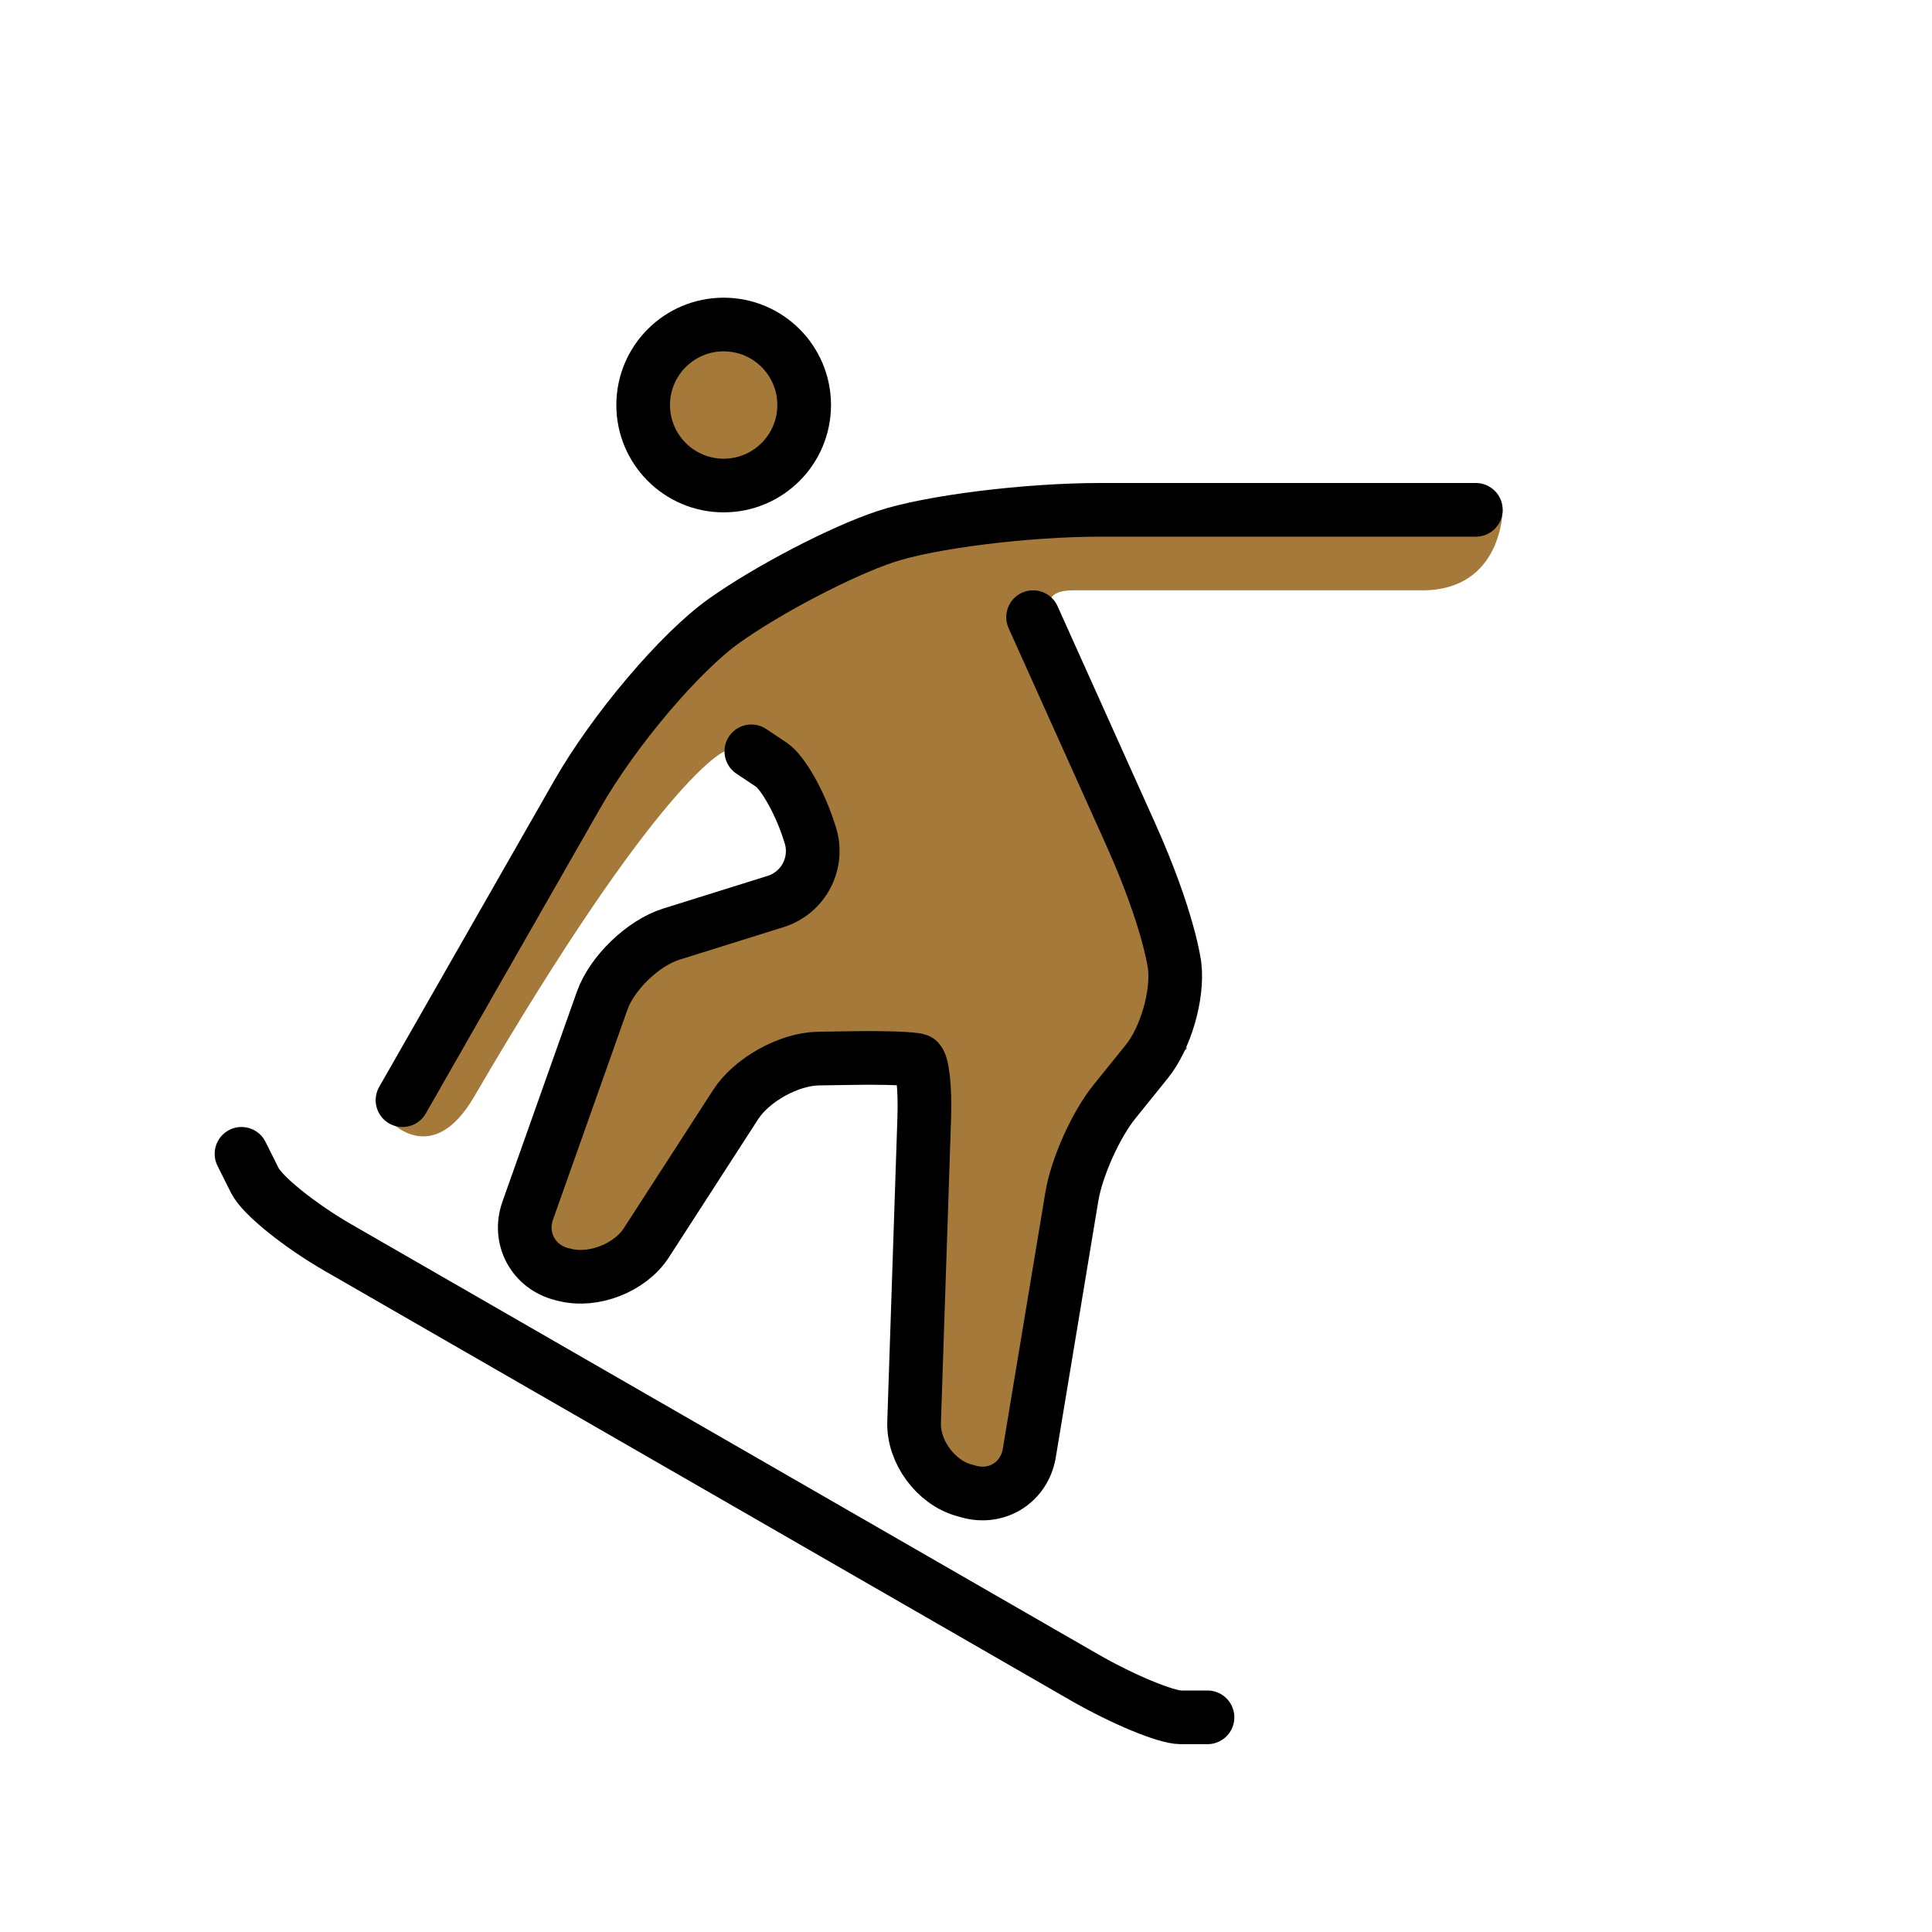
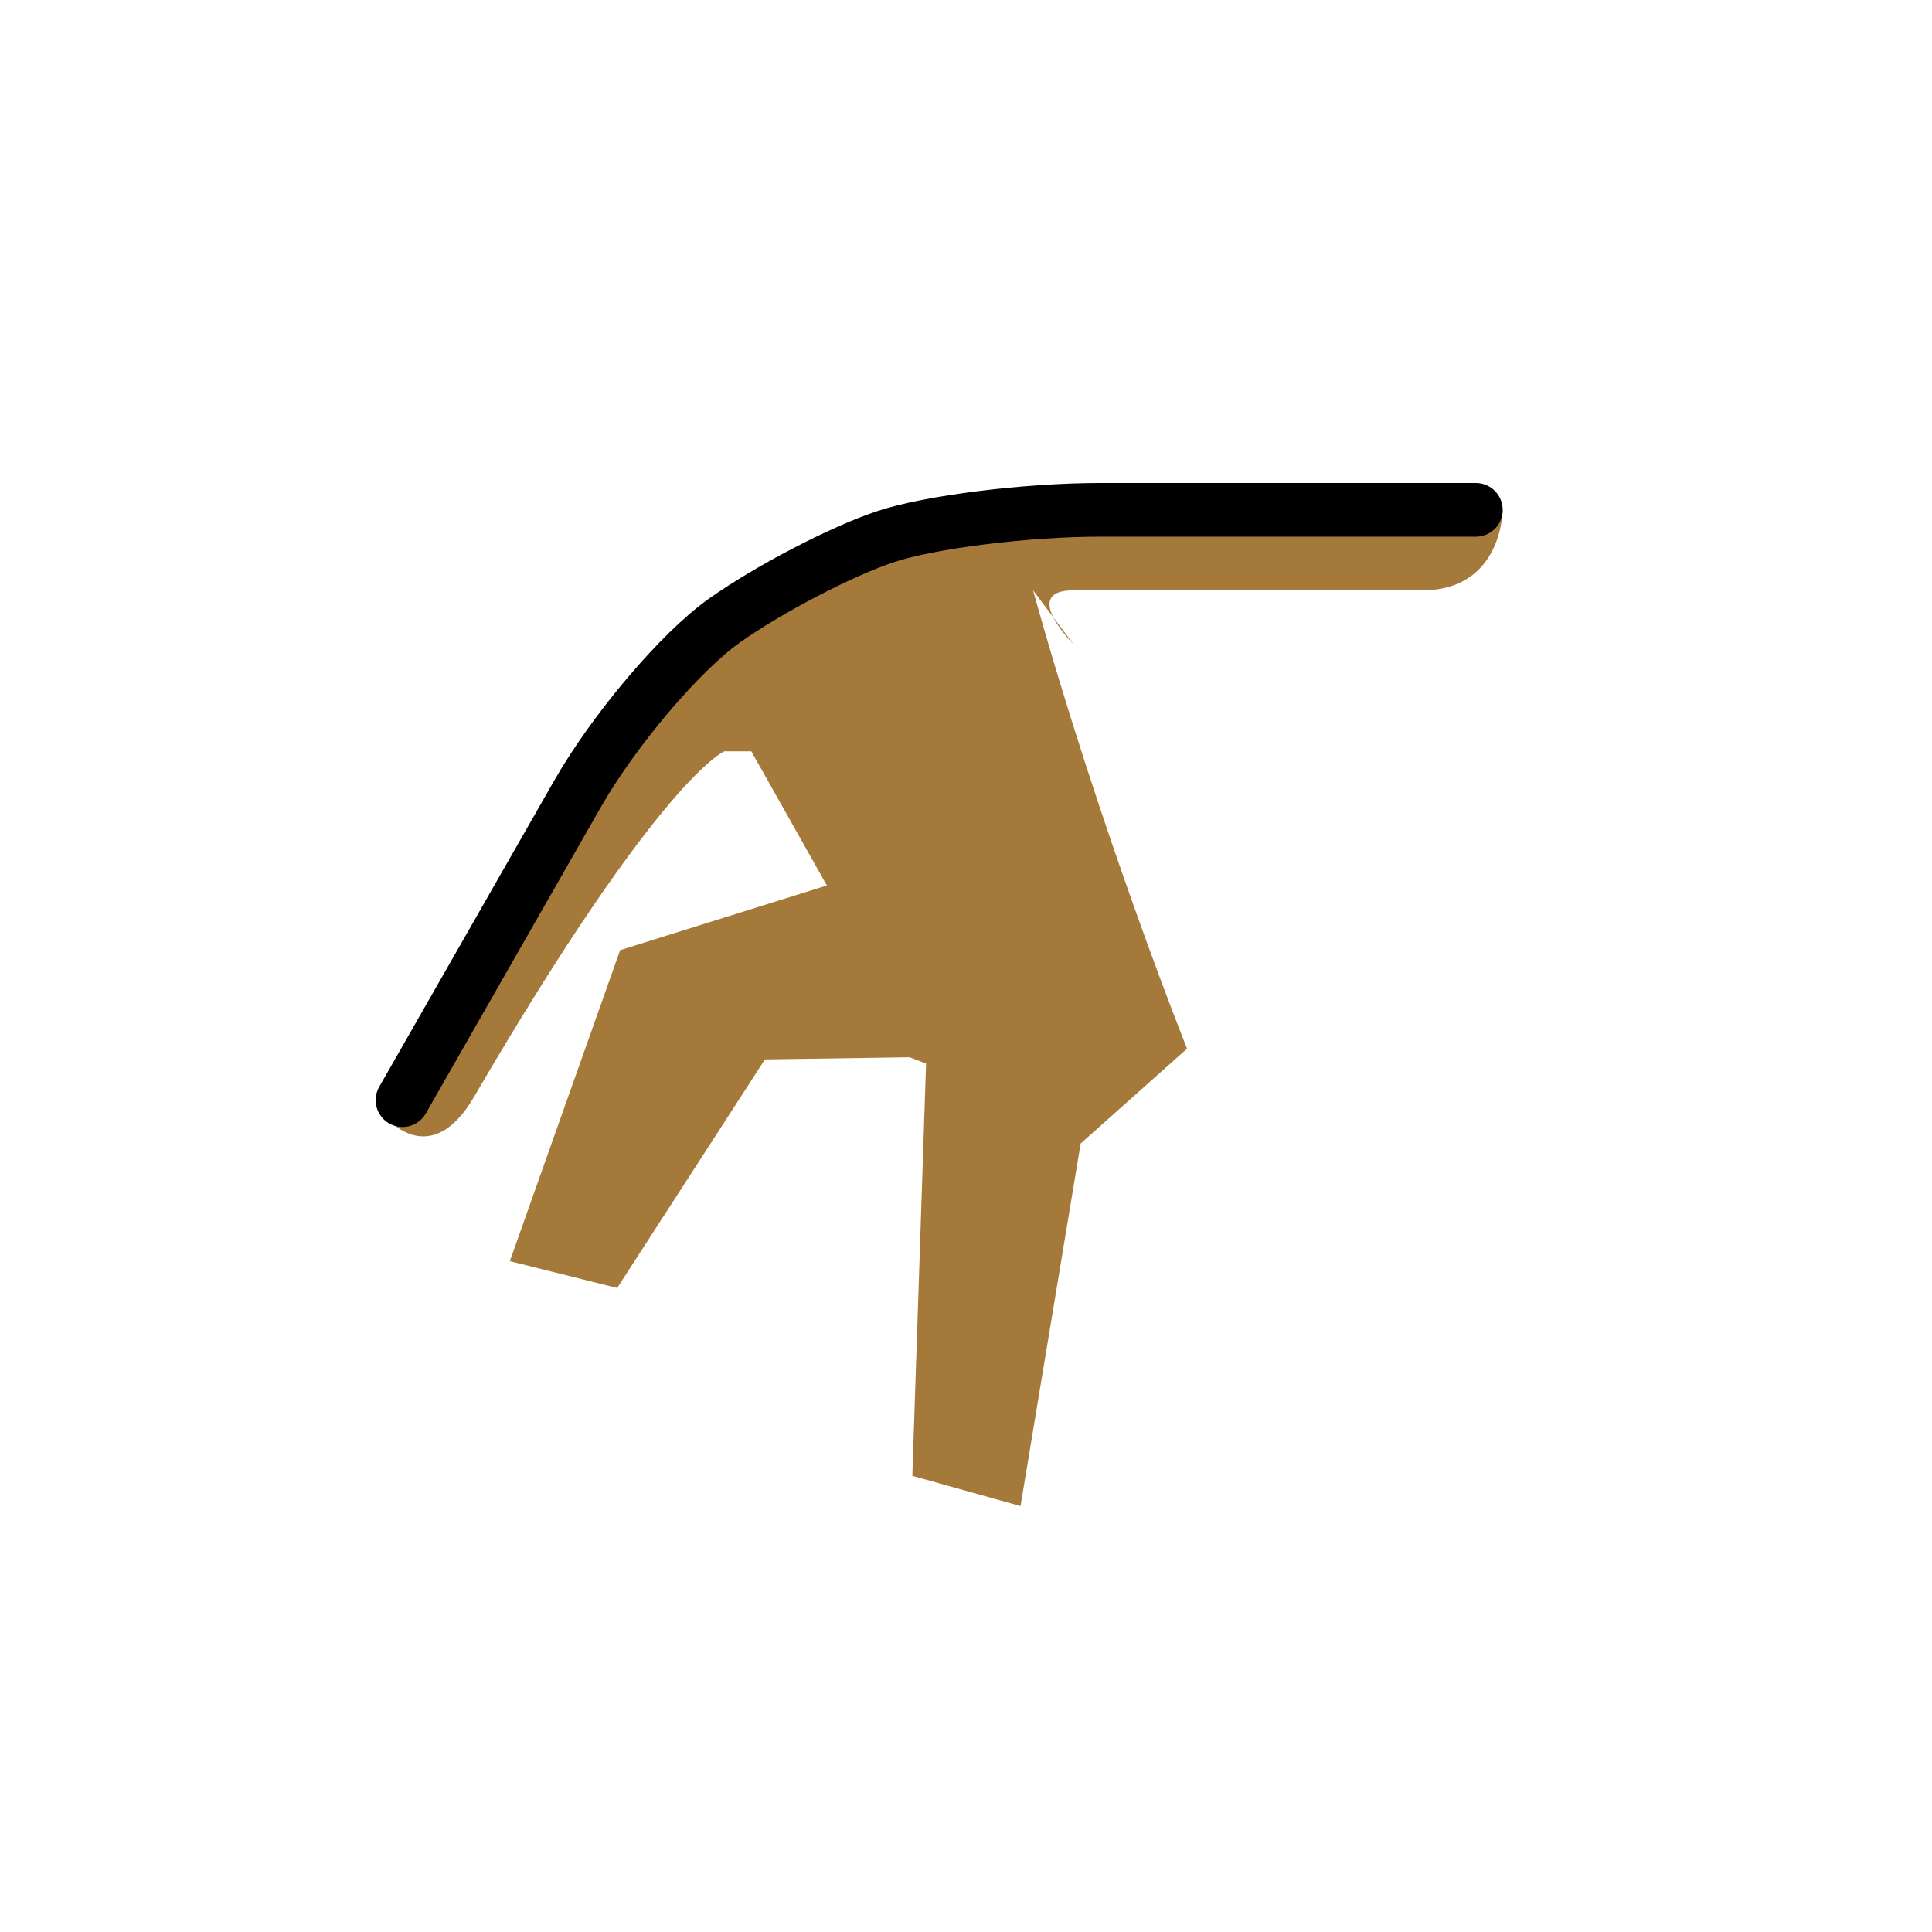
<svg xmlns="http://www.w3.org/2000/svg" id="emoji" viewBox="0 0 72 72" version="1.1">
  <g id="color" />
  <g id="hair" />
  <g id="skin">
-     <circle cx="26.969" cy="15.094" r="3" fill="#a57939" />
-     <path fill="#a57939" d="M38.5,22c2.5,9,5.738,17.08,5.738,17.08l-3.965,3.535L38.032,56.126L34,55l0.512-15.364 l-0.611-0.235l-5.394,0.08L23,48l-4-1l4.111-11.591L30.815,33L29.5,29L28,28h-1c0,0-2.333,0.875-9.333,12.875 c-1.592,2.729-3.209,0.833-3.209,0.833C14.792,40.958,26,24,26,24l11-5h4h15c0,0,0,3-3,3c-1.048,0-3,0-13,0c-2,0,0,2,0,2" />
+     <path fill="#a57939" d="M38.5,22c2.5,9,5.738,17.08,5.738,17.08l-3.965,3.535L38.032,56.126L34,55l0.512-15.364 l-0.611-0.235l-5.394,0.08L23,48l-4-1l4.111-11.591L30.815,33L28,28h-1c0,0-2.333,0.875-9.333,12.875 c-1.592,2.729-3.209,0.833-3.209,0.833C14.792,40.958,26,24,26,24l11-5h4h15c0,0,0,3-3,3c-1.048,0-3,0-13,0c-2,0,0,2,0,2" />
  </g>
  <g id="skin-shadow" />
  <g id="line">
-     <circle cx="26.969" cy="15.094" r="3" fill="none" stroke="#000000" stroke-miterlimit="10" stroke-width="2" />
    <path fill="none" stroke="#000000" stroke-linecap="round" stroke-linejoin="round" stroke-miterlimit="10" stroke-width="2" d="M15,41l6.519-11.409c1.364-2.387,3.83-5.297,5.481-6.466c1.65-1.169,4.35-2.575,6-3.125c1.65-0.55,5.25-1,8-1h3 c2.75,0,6.35,0,8,0s3,0,3,0" />
-     <path fill="none" stroke="#000000" stroke-linecap="round" stroke-linejoin="round" stroke-miterlimit="10" stroke-width="2" d="M38.5,23c0,0,0,0,3.625,8.062c1.465,3.258,1.653,4.95,1.653,4.95c0.122,1.093-0.344,2.688-1.035,3.543 l-1.213,1.504c-0.691,0.855-1.404,2.443-1.584,3.528l-1.587,9.565c-0.18,1.085-1.194,1.73-2.254,1.435 l-0.179-0.05c-1.06-0.296-1.897-1.438-1.86-2.537l0.379-11.366c0.036-1.1-0.071-2.052-0.239-2.117 c-0.168-0.065-1.206-0.103-2.306-0.088l-1.395,0.021c-1.1,0.016-2.488,0.785-3.086,1.709l-3.334,5.16 c-0.598,0.924-1.959,1.461-3.026,1.194l-0.119-0.029c-1.067-0.267-1.64-1.334-1.272-2.37l2.773-7.821 c0.368-1.036,1.528-2.153,2.578-2.481l3.886-1.216c1.05-0.328,1.628-1.451,1.284-2.497l-0.065-0.199 c-0.344-1.046-0.963-2.126-1.375-2.4C28.338,28.225,28,28,28,28" />
-     <path fill="none" stroke="#000000" stroke-linecap="round" stroke-linejoin="round" stroke-miterlimit="10" stroke-width="2" d="M45,64c0,0-0.45,0-1,0s-2.17-0.674-3.6-1.497L12.6,46.497C11.17,45.674,9.775,44.55,9.5,44S9,43,9,43" />
  </g>
</svg>